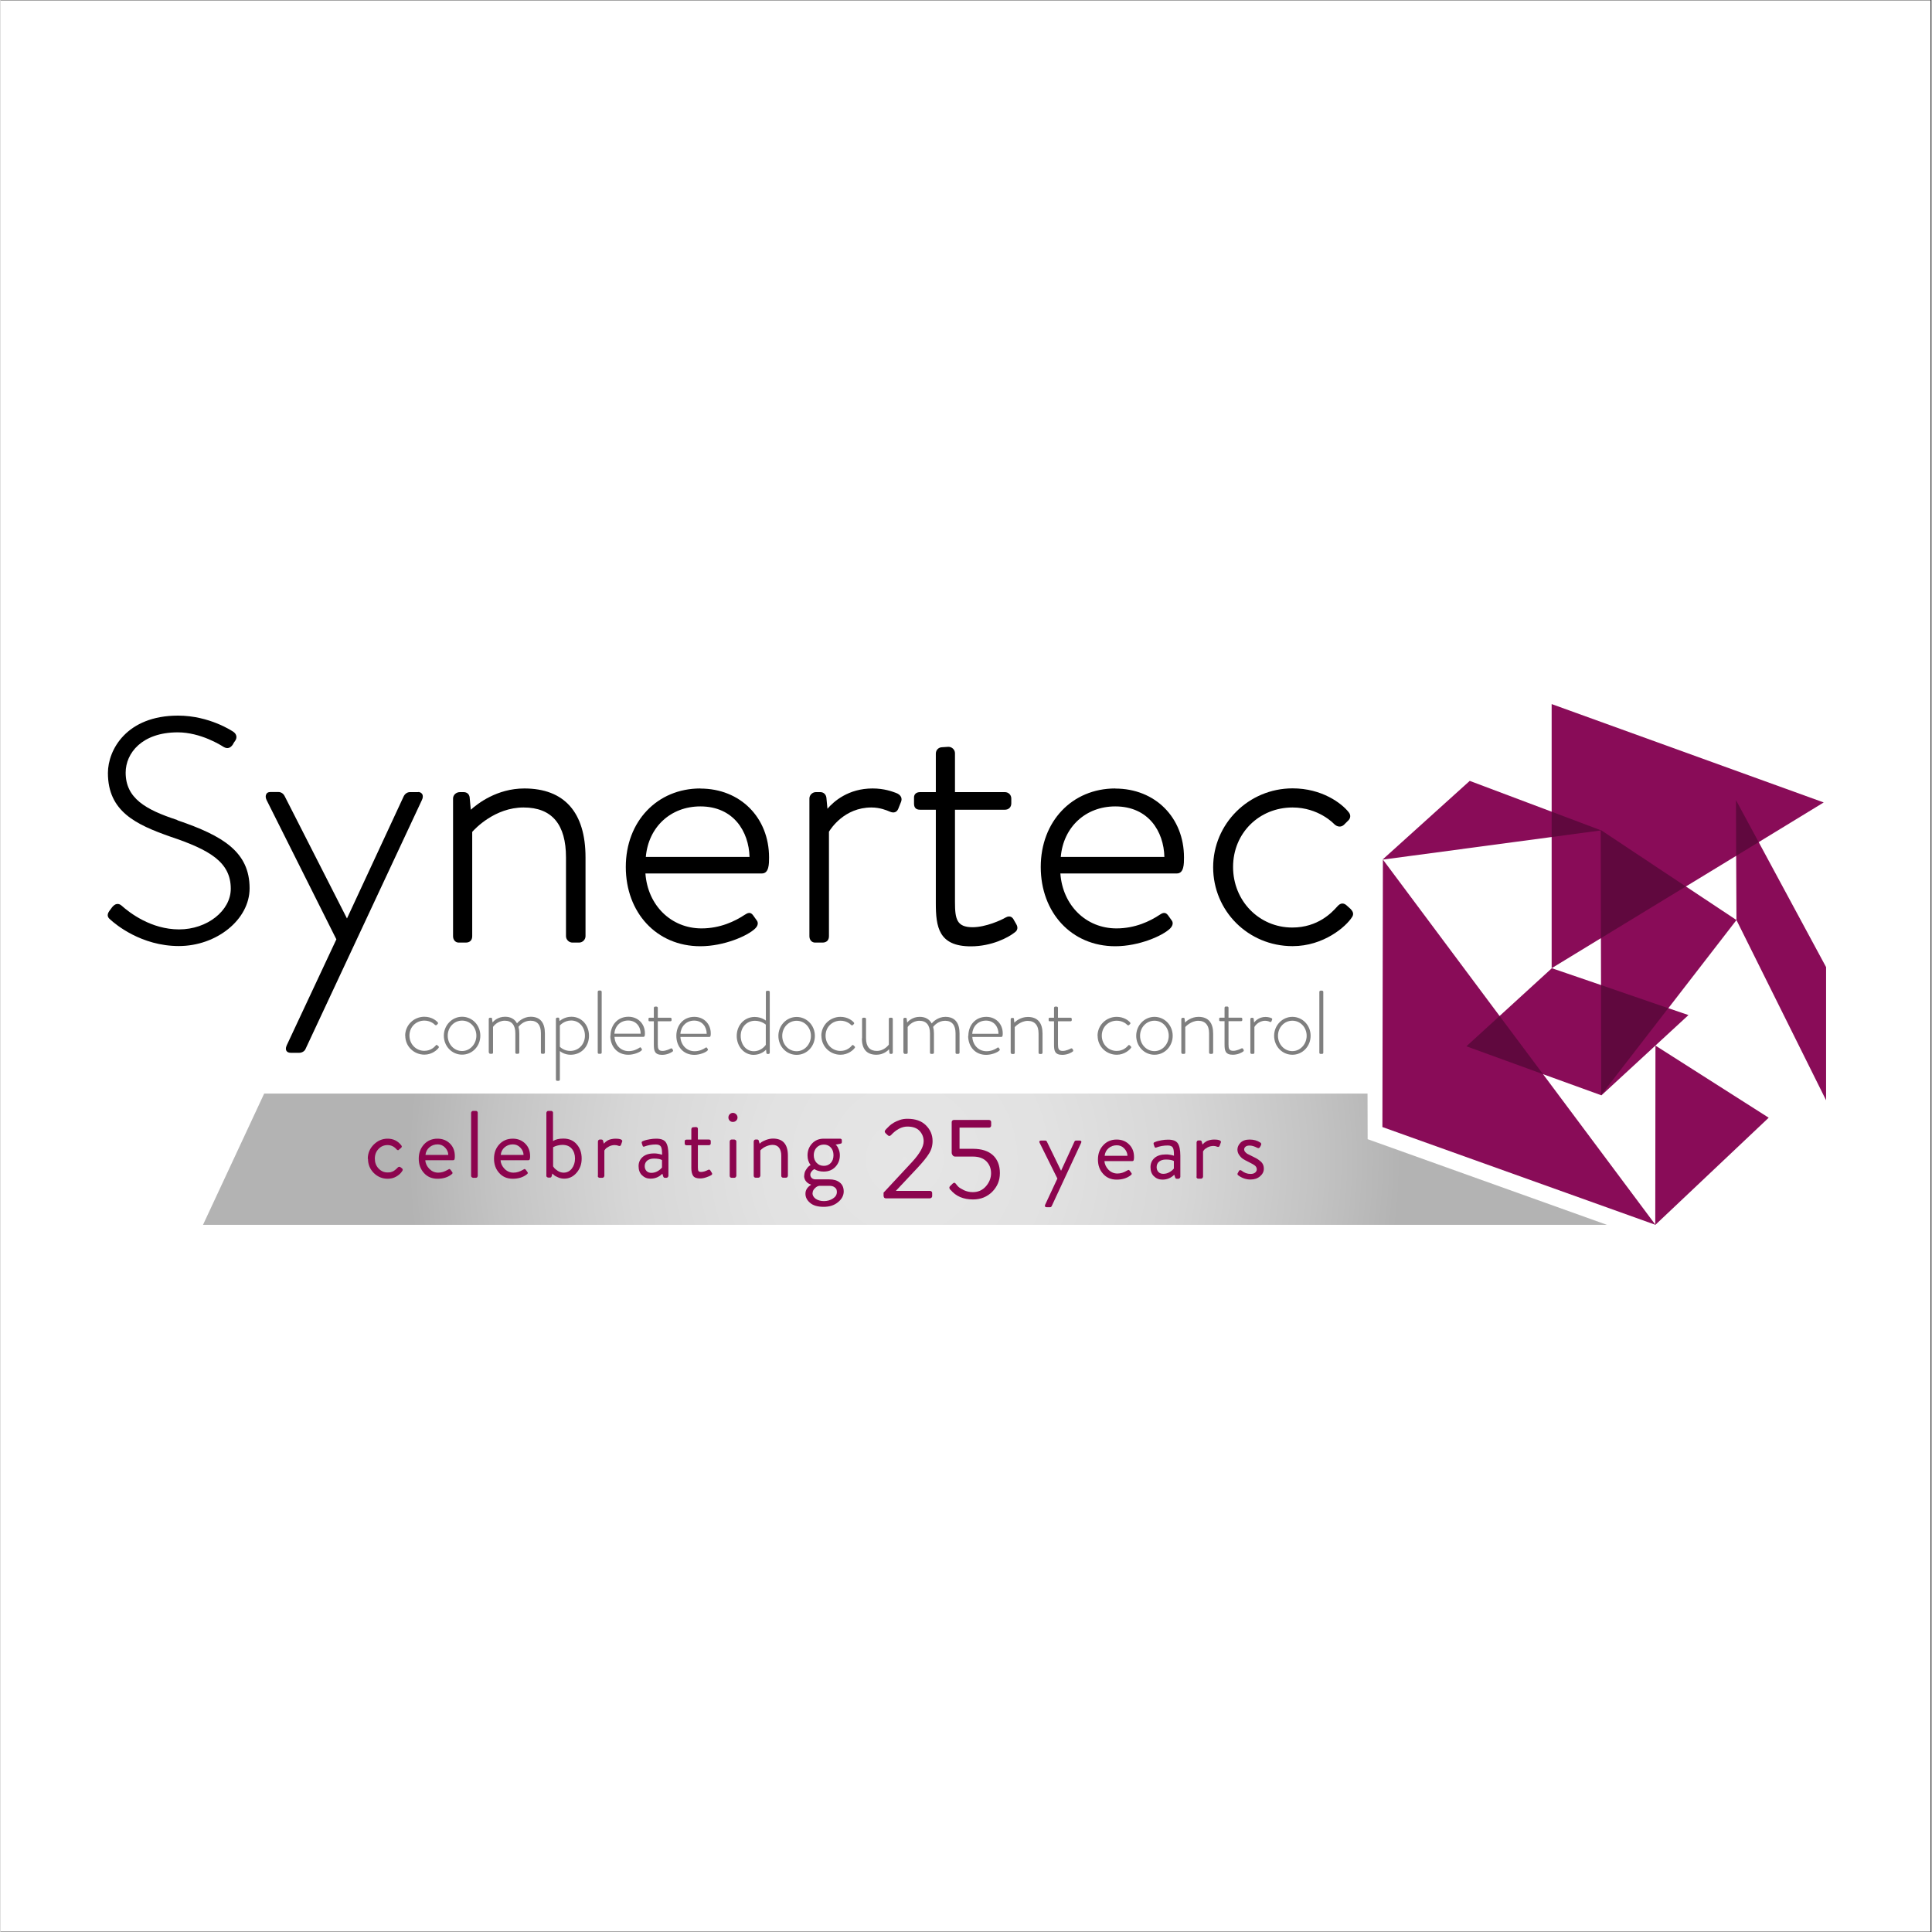
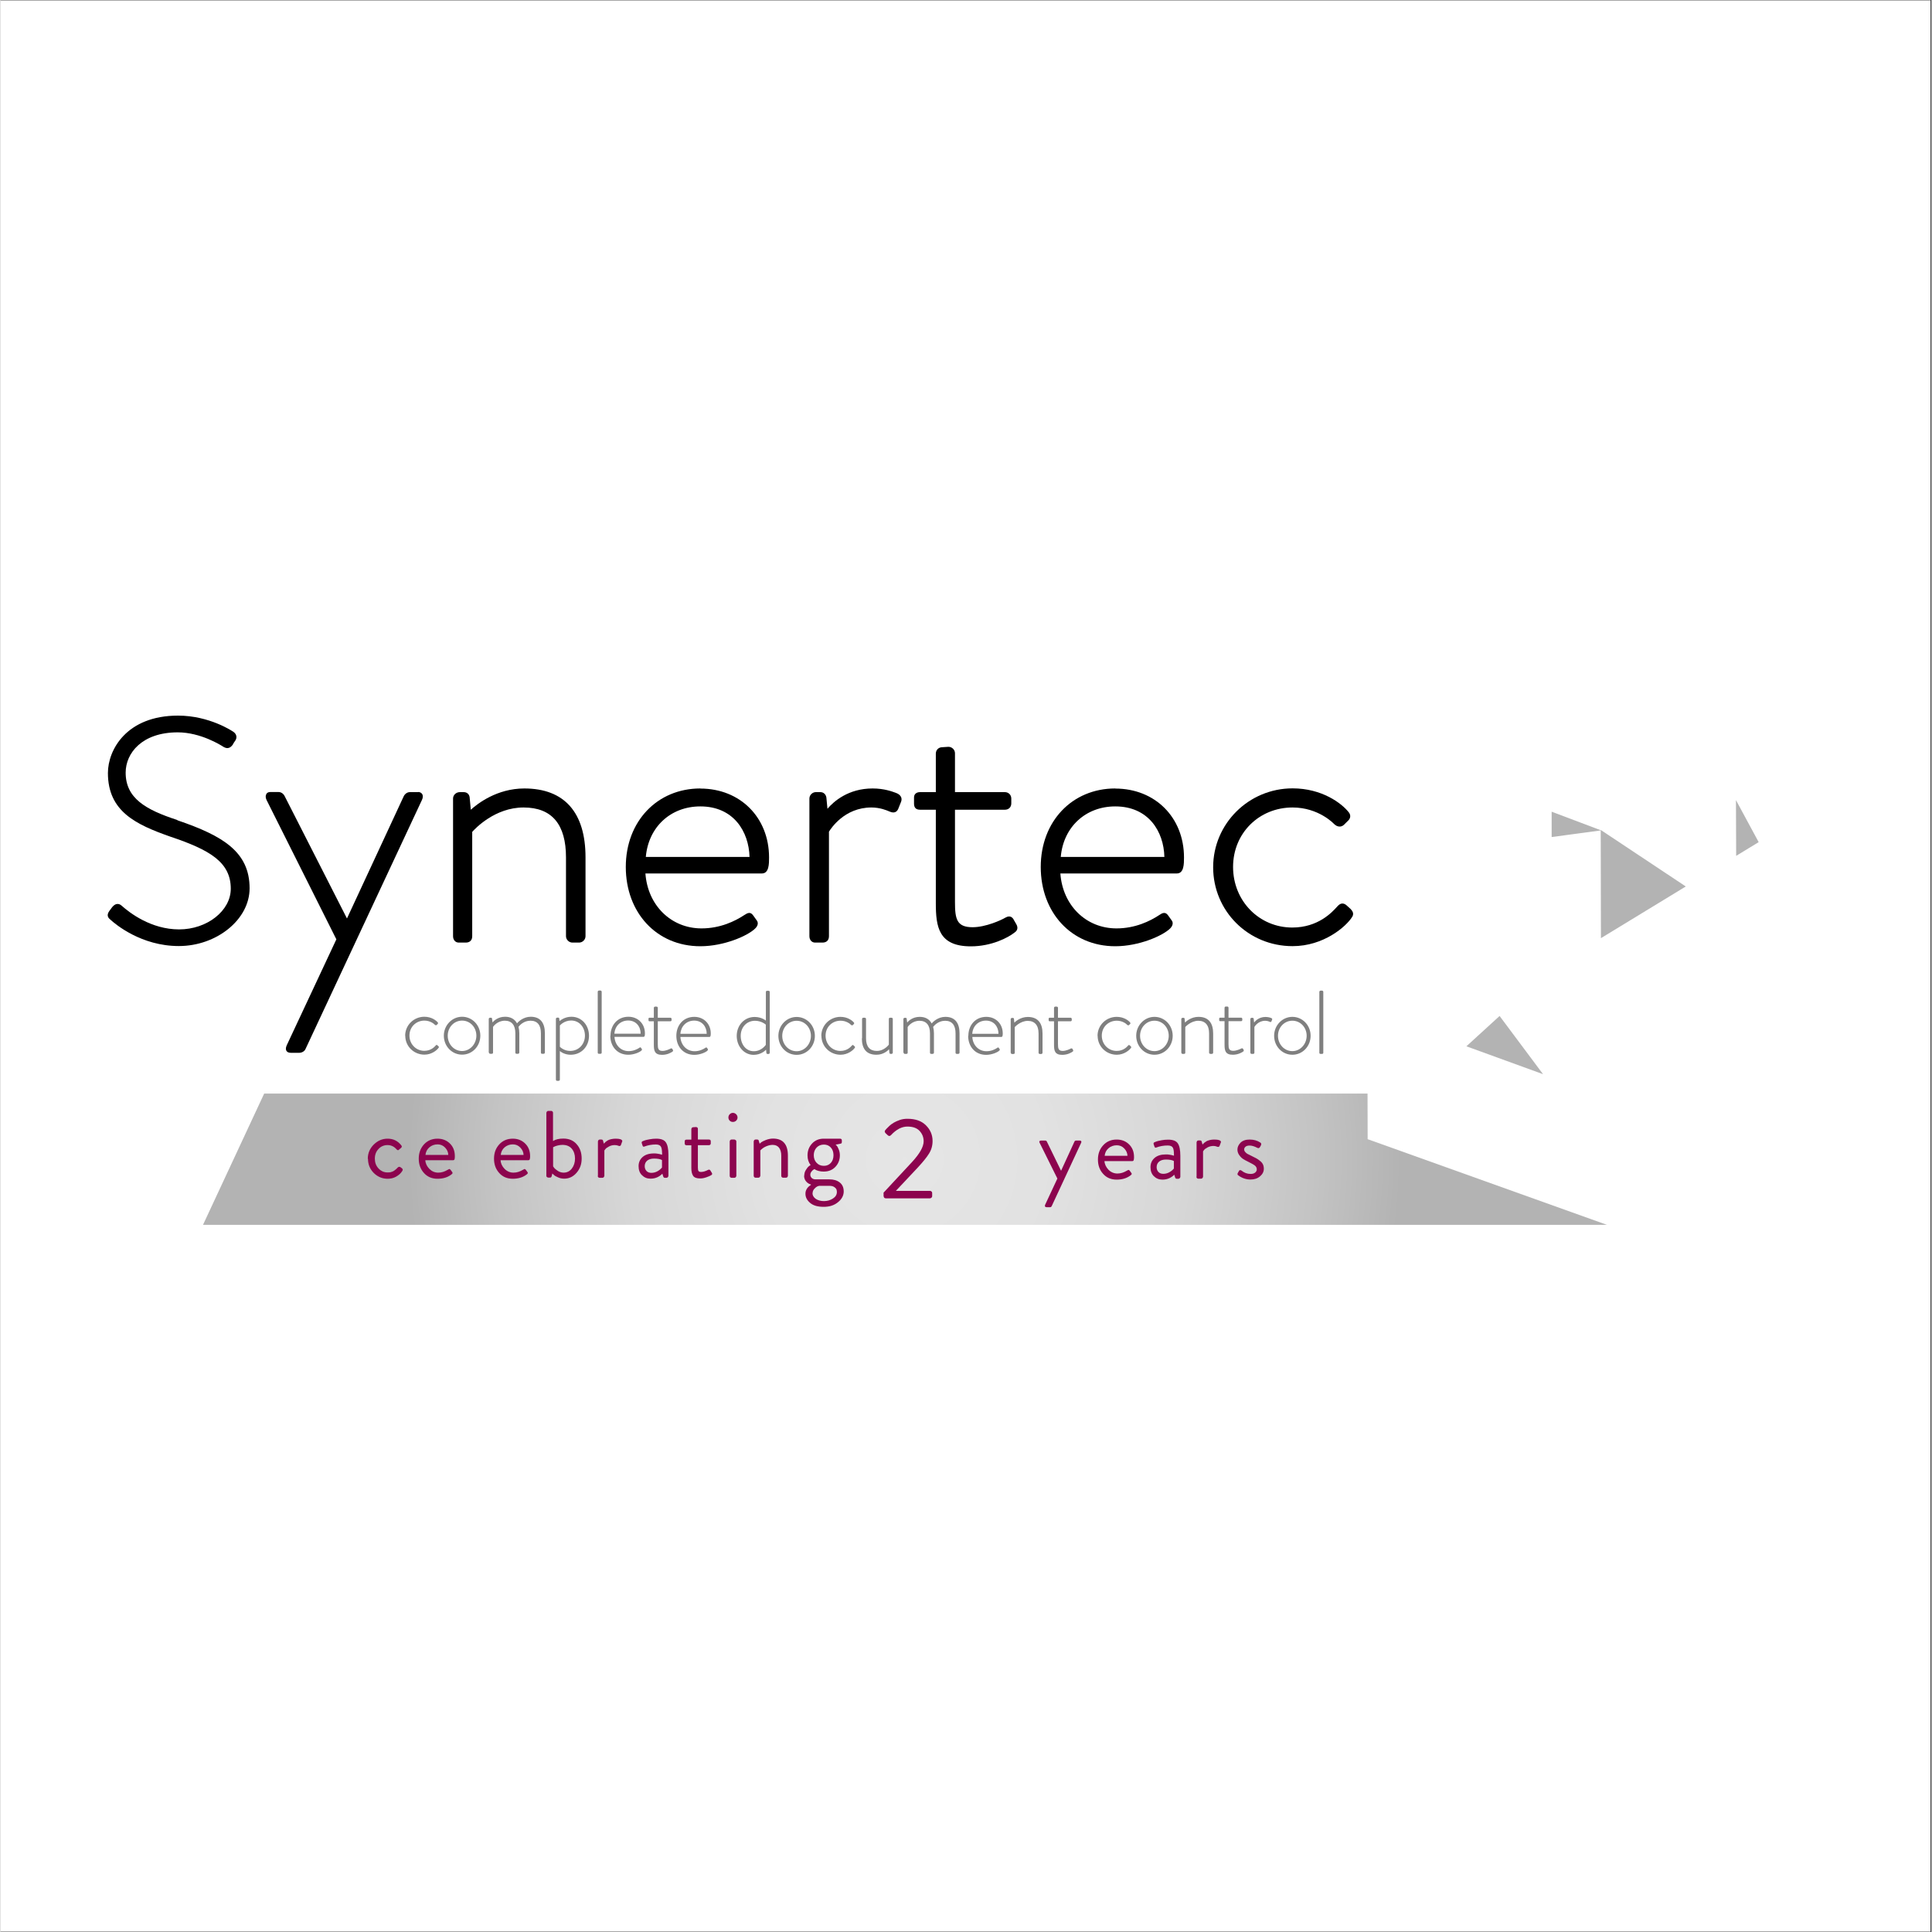
<svg xmlns="http://www.w3.org/2000/svg" width="300" zoomAndPan="magnify" viewBox="0 0 224.88 225" height="300" preserveAspectRatio="xMidYMid meet" version="1.0">
  <rect x="0" y="0" width="224.88" height="225" fill="#333333" stroke="none" />
  <defs>
    <filter x="0%" y="0%" width="100%" height="100%" id="f7cbf2100e">
      <feColorMatrix values="0 0 0 0 1 0 0 0 0 1 0 0 0 0 1 0 0 0 1 0" color-interpolation-filters="sRGB" />
    </filter>
    <clipPath id="2ed545d89d">
      <path d="M 0 0.059 L 224.762 0.059 L 224.762 224.938 L 0 224.938 Z M 0 0.059 " clip-rule="nonzero" />
    </clipPath>
    <clipPath id="d8126cdc43">
      <path d="M 23 127 L 188 127 L 188 142.68 L 23 142.68 Z M 23 127 " clip-rule="nonzero" />
    </clipPath>
    <clipPath id="83aa8ab749">
      <path d="M 23.582 142.645 L 30.707 127.355 L 159.203 127.355 L 159.215 132.668 L 187.086 142.645 Z M 23.582 142.645 " clip-rule="nonzero" />
    </clipPath>
    <radialGradient gradientTransform="matrix(1.003, 0, 0, 0.997, 12.463, 81.996)" gradientUnits="userSpaceOnUse" r="57.874" cx="92.559" id="d01c9c1b27" cy="53.179" fx="92.559" fy="53.179">
      <stop stop-opacity="1" stop-color="rgb(90.027%, 90.027%, 90.027%)" offset="0" />
      <stop stop-opacity="1" stop-color="rgb(89.693%, 89.693%, 89.693%)" offset="0.062" />
      <stop stop-opacity="1" stop-color="rgb(89.38%, 89.38%, 89.38%)" offset="0.121" />
      <stop stop-opacity="1" stop-color="rgb(89.088%, 89.088%, 89.088%)" offset="0.176" />
      <stop stop-opacity="1" stop-color="rgb(88.82%, 88.82%, 88.82%)" offset="0.227" />
      <stop stop-opacity="1" stop-color="rgb(88.62%, 88.62%, 88.62%)" offset="0.273" />
      <stop stop-opacity="1" stop-color="rgb(88.396%, 88.396%, 88.396%)" offset="0.293" />
      <stop stop-opacity="1" stop-color="rgb(88.086%, 88.086%, 88.086%)" offset="0.312" />
      <stop stop-opacity="1" stop-color="rgb(87.775%, 87.775%, 87.775%)" offset="0.332" />
      <stop stop-opacity="1" stop-color="rgb(87.463%, 87.463%, 87.463%)" offset="0.352" />
      <stop stop-opacity="1" stop-color="rgb(87.152%, 87.152%, 87.152%)" offset="0.371" />
      <stop stop-opacity="1" stop-color="rgb(86.871%, 86.871%, 86.871%)" offset="0.391" />
      <stop stop-opacity="1" stop-color="rgb(86.623%, 86.623%, 86.623%)" offset="0.406" />
      <stop stop-opacity="1" stop-color="rgb(86.374%, 86.374%, 86.374%)" offset="0.422" />
      <stop stop-opacity="1" stop-color="rgb(86.125%, 86.125%, 86.125%)" offset="0.438" />
      <stop stop-opacity="1" stop-color="rgb(85.876%, 85.876%, 85.876%)" offset="0.453" />
      <stop stop-opacity="1" stop-color="rgb(85.628%, 85.628%, 85.628%)" offset="0.469" />
      <stop stop-opacity="1" stop-color="rgb(85.379%, 85.379%, 85.379%)" offset="0.484" />
      <stop stop-opacity="1" stop-color="rgb(85.13%, 85.13%, 85.13%)" offset="0.5" />
      <stop stop-opacity="1" stop-color="rgb(84.912%, 84.912%, 84.912%)" offset="0.516" />
      <stop stop-opacity="1" stop-color="rgb(84.726%, 84.726%, 84.726%)" offset="0.527" />
      <stop stop-opacity="1" stop-color="rgb(84.54%, 84.54%, 84.54%)" offset="0.539" />
      <stop stop-opacity="1" stop-color="rgb(84.337%, 84.337%, 84.337%)" offset="0.551" />
      <stop stop-opacity="1" stop-color="rgb(84.061%, 84.061%, 84.061%)" offset="0.562" />
      <stop stop-opacity="1" stop-color="rgb(83.728%, 83.728%, 83.728%)" offset="0.574" />
      <stop stop-opacity="1" stop-color="rgb(83.394%, 83.394%, 83.394%)" offset="0.586" />
      <stop stop-opacity="1" stop-color="rgb(83.06%, 83.06%, 83.06%)" offset="0.598" />
      <stop stop-opacity="1" stop-color="rgb(82.727%, 82.727%, 82.727%)" offset="0.609" />
      <stop stop-opacity="1" stop-color="rgb(82.393%, 82.393%, 82.393%)" offset="0.621" />
      <stop stop-opacity="1" stop-color="rgb(82.115%, 82.115%, 82.115%)" offset="0.633" />
      <stop stop-opacity="1" stop-color="rgb(81.892%, 81.892%, 81.892%)" offset="0.641" />
      <stop stop-opacity="1" stop-color="rgb(81.671%, 81.671%, 81.671%)" offset="0.648" />
      <stop stop-opacity="1" stop-color="rgb(81.448%, 81.448%, 81.448%)" offset="0.656" />
      <stop stop-opacity="1" stop-color="rgb(81.226%, 81.226%, 81.226%)" offset="0.664" />
      <stop stop-opacity="1" stop-color="rgb(81.004%, 81.004%, 81.004%)" offset="0.672" />
      <stop stop-opacity="1" stop-color="rgb(80.782%, 80.782%, 80.782%)" offset="0.68" />
      <stop stop-opacity="1" stop-color="rgb(80.559%, 80.559%, 80.559%)" offset="0.688" />
      <stop stop-opacity="1" stop-color="rgb(80.336%, 80.336%, 80.336%)" offset="0.695" />
      <stop stop-opacity="1" stop-color="rgb(80.115%, 80.115%, 80.115%)" offset="0.703" />
      <stop stop-opacity="1" stop-color="rgb(79.892%, 79.892%, 79.892%)" offset="0.711" />
      <stop stop-opacity="1" stop-color="rgb(79.669%, 79.669%, 79.669%)" offset="0.719" />
      <stop stop-opacity="1" stop-color="rgb(79.448%, 79.448%, 79.448%)" offset="0.727" />
      <stop stop-opacity="1" stop-color="rgb(79.225%, 79.225%, 79.225%)" offset="0.734" />
      <stop stop-opacity="1" stop-color="rgb(79.002%, 79.002%, 79.002%)" offset="0.742" />
      <stop stop-opacity="1" stop-color="rgb(78.78%, 78.78%, 78.78%)" offset="0.75" />
      <stop stop-opacity="1" stop-color="rgb(78.502%, 78.502%, 78.502%)" offset="0.758" />
      <stop stop-opacity="1" stop-color="rgb(78.168%, 78.168%, 78.168%)" offset="0.77" />
      <stop stop-opacity="1" stop-color="rgb(77.835%, 77.835%, 77.835%)" offset="0.781" />
      <stop stop-opacity="1" stop-color="rgb(77.501%, 77.501%, 77.501%)" offset="0.793" />
      <stop stop-opacity="1" stop-color="rgb(77.168%, 77.168%, 77.168%)" offset="0.805" />
      <stop stop-opacity="1" stop-color="rgb(76.872%, 76.872%, 76.872%)" offset="0.816" />
      <stop stop-opacity="1" stop-color="rgb(76.596%, 76.596%, 76.596%)" offset="0.824" />
      <stop stop-opacity="1" stop-color="rgb(76.306%, 76.306%, 76.306%)" offset="0.832" />
      <stop stop-opacity="1" stop-color="rgb(76.015%, 76.015%, 76.015%)" offset="0.84" />
      <stop stop-opacity="1" stop-color="rgb(75.723%, 75.723%, 75.723%)" offset="0.848" />
      <stop stop-opacity="1" stop-color="rgb(75.433%, 75.433%, 75.433%)" offset="0.855" />
      <stop stop-opacity="1" stop-color="rgb(75.142%, 75.142%, 75.142%)" offset="0.863" />
      <stop stop-opacity="1" stop-color="rgb(74.852%, 74.852%, 74.852%)" offset="0.871" />
      <stop stop-opacity="1" stop-color="rgb(74.634%, 74.634%, 74.634%)" offset="0.879" />
      <stop stop-opacity="1" stop-color="rgb(74.487%, 74.487%, 74.487%)" offset="0.883" />
      <stop stop-opacity="1" stop-color="rgb(74.342%, 74.342%, 74.342%)" offset="0.887" />
      <stop stop-opacity="1" stop-color="rgb(74.197%, 74.197%, 74.197%)" offset="0.891" />
      <stop stop-opacity="1" stop-color="rgb(74.052%, 74.052%, 74.052%)" offset="0.895" />
      <stop stop-opacity="1" stop-color="rgb(73.906%, 73.906%, 73.906%)" offset="0.898" />
      <stop stop-opacity="1" stop-color="rgb(73.761%, 73.761%, 73.761%)" offset="0.902" />
      <stop stop-opacity="1" stop-color="rgb(73.616%, 73.616%, 73.616%)" offset="0.906" />
      <stop stop-opacity="1" stop-color="rgb(73.398%, 73.398%, 73.398%)" offset="0.91" />
      <stop stop-opacity="1" stop-color="rgb(73.106%, 73.106%, 73.106%)" offset="0.918" />
      <stop stop-opacity="1" stop-color="rgb(72.816%, 72.816%, 72.816%)" offset="0.926" />
      <stop stop-opacity="1" stop-color="rgb(72.525%, 72.525%, 72.525%)" offset="0.934" />
      <stop stop-opacity="1" stop-color="rgb(72.307%, 72.307%, 72.307%)" offset="0.941" />
      <stop stop-opacity="1" stop-color="rgb(72.162%, 72.162%, 72.162%)" offset="0.945" />
      <stop stop-opacity="1" stop-color="rgb(72.017%, 72.017%, 72.017%)" offset="0.949" />
      <stop stop-opacity="1" stop-color="rgb(71.87%, 71.87%, 71.87%)" offset="0.953" />
      <stop stop-opacity="1" stop-color="rgb(71.652%, 71.652%, 71.652%)" offset="0.957" />
      <stop stop-opacity="1" stop-color="rgb(71.362%, 71.362%, 71.362%)" offset="0.965" />
      <stop stop-opacity="1" stop-color="rgb(71.144%, 71.144%, 71.144%)" offset="0.973" />
      <stop stop-opacity="1" stop-color="rgb(70.999%, 70.999%, 70.999%)" offset="0.977" />
      <stop stop-opacity="1" stop-color="rgb(70.781%, 70.781%, 70.781%)" offset="0.98" />
      <stop stop-opacity="1" stop-color="rgb(70.563%, 70.563%, 70.563%)" offset="0.988" />
      <stop stop-opacity="1" stop-color="rgb(70.345%, 70.345%, 70.345%)" offset="0.992" />
      <stop stop-opacity="1" stop-color="rgb(70.2%, 70.2%, 70.2%)" offset="1" />
    </radialGradient>
    <clipPath id="52ccf30dfe">
      <path d="M 12.465 83 L 30 83 L 30 111 L 12.465 111 Z M 12.465 83 " clip-rule="nonzero" />
    </clipPath>
    <clipPath id="75f23fa1b8">
-       <path d="M 160 81.961 L 212.605 81.961 L 212.605 142.68 L 160 142.68 Z M 160 81.961 " clip-rule="nonzero" />
-     </clipPath>
+       </clipPath>
    <mask id="b5ebfb547b">
      <g filter="url(#f7cbf2100e)">
        <rect x="-22.488" width="269.856" fill="#000000" y="-22.5" height="270" fill-opacity="0.3" />
      </g>
    </mask>
    <clipPath id="e781f93b90">
      <path d="M 0.551 26 L 10 26 L 10 34 L 0.551 34 Z M 0.551 26 " clip-rule="nonzero" />
    </clipPath>
    <clipPath id="015f5e62ce">
      <path d="M 16 22 L 25 22 L 25 35.91 L 16 35.91 Z M 16 22 " clip-rule="nonzero" />
    </clipPath>
    <clipPath id="39c5df4335">
      <rect x="0" width="36" y="0" height="36" />
    </clipPath>
  </defs>
  <g clip-path="url(#2ed545d89d)">
    <path fill="#ffffff" d="M 0 0.059 L 224.879 0.059 L 224.879 224.941 L 0 224.941 Z M 0 0.059 " fill-opacity="1" fill-rule="nonzero" />
    <path fill="#ffffff" d="M 0 0.059 L 224.879 0.059 L 224.879 224.941 L 0 224.941 Z M 0 0.059 " fill-opacity="1" fill-rule="nonzero" />
  </g>
  <g clip-path="url(#d8126cdc43)">
    <g clip-path="url(#83aa8ab749)">
      <path fill="url(#d01c9c1b27)" d="M 23.582 127.355 L 23.582 142.645 L 187.086 142.645 L 187.086 127.355 Z M 23.582 127.355 " fill-rule="nonzero" />
    </g>
  </g>
  <path fill="#000000" d="M 61.008 91.824 C 57.809 91.824 55.543 93.602 54.77 94.301 L 54.633 92.836 C 54.574 92.469 54.309 92.25 53.93 92.25 L 53.5 92.25 C 53.062 92.25 52.703 92.582 52.703 92.996 L 52.703 109.027 C 52.703 109.465 52.98 109.773 53.363 109.773 L 54.184 109.773 C 54.656 109.773 54.934 109.5 54.934 109.027 L 54.934 96.883 C 55.266 96.504 57.578 94.039 60.914 94.039 C 64.25 94.039 65.855 96.047 65.855 99.852 L 65.855 109.027 C 65.855 109.43 66.203 109.773 66.605 109.773 L 67.379 109.773 C 67.785 109.773 68.129 109.43 68.129 109.027 L 68.129 99.852 C 68.129 94.602 65.66 91.824 60.996 91.824 " fill-opacity="1" fill-rule="nonzero" />
  <g clip-path="url(#52ccf30dfe)">
    <path fill="#000000" d="M 20.582 95.496 C 16.875 94.289 14.574 92.949 14.574 89.98 C 14.574 87.719 16.469 85.289 20.637 85.289 C 23.316 85.289 25.695 86.801 25.973 86.984 C 26.516 87.305 26.84 87.008 27.047 86.723 C 27.117 86.574 27.23 86.398 27.336 86.262 C 27.578 85.895 27.496 85.504 27.141 85.242 C 27.023 85.16 24.344 83.34 20.672 83.34 C 14.68 83.34 12.508 87.328 12.508 90.023 C 12.508 94.52 15.801 96.035 19.773 97.434 C 24.344 98.969 26.816 100.391 26.816 103.5 C 26.816 106.07 24.055 108.238 20.801 108.238 C 17.543 108.238 15.039 106.312 14.09 105.461 C 13.906 105.301 13.711 105.242 13.504 105.289 C 13.34 105.324 13.18 105.438 13.004 105.645 L 12.672 106.094 C 12.266 106.656 12.613 106.953 12.809 107.113 C 13.375 107.629 16.379 110.176 20.766 110.176 C 25.152 110.176 29.008 107.102 29.008 103.453 C 29.008 99.223 25.926 97.34 20.605 95.531 " fill-opacity="1" fill-rule="nonzero" />
  </g>
  <path fill="#000000" d="M 48.629 92.25 L 47.68 92.25 C 47.383 92.25 47.105 92.434 46.953 92.742 L 40.348 106.965 L 33.098 92.73 C 32.949 92.422 32.672 92.238 32.371 92.238 L 31.422 92.238 C 31.133 92.238 31.008 92.375 30.961 92.469 C 30.848 92.652 30.855 92.914 30.996 93.191 L 39.113 109.395 L 33.328 121.746 C 33.18 122.082 33.234 122.277 33.305 122.391 C 33.375 122.492 33.512 122.609 33.801 122.609 L 34.793 122.609 C 35.07 122.609 35.406 122.449 35.523 122.16 L 49.066 93.191 C 49.207 92.914 49.219 92.652 49.102 92.469 C 49.043 92.387 48.918 92.238 48.641 92.238 " fill-opacity="1" fill-rule="nonzero" />
  <path fill="#000000" d="M 75.152 99.797 C 75.453 96.32 78.039 93.914 81.504 93.914 C 85.371 93.914 87.148 96.836 87.23 99.797 Z M 81.504 91.824 C 76.469 91.824 72.82 95.668 72.82 100.965 C 72.82 106.266 76.387 110.199 81.504 110.199 C 84.273 110.199 87.043 108.973 87.887 108.133 C 88.27 107.766 88.234 107.41 88.082 107.207 L 87.656 106.609 C 87.332 106.148 87 106.32 86.629 106.562 C 85.555 107.273 83.824 108.121 81.641 108.121 C 78.098 108.121 75.371 105.438 75.105 101.723 L 88.672 101.723 C 89.504 101.723 89.504 100.598 89.504 99.863 C 89.504 95.207 86.145 91.836 81.504 91.836 " fill-opacity="1" fill-rule="nonzero" />
  <path fill="#000000" d="M 117.992 107.09 C 117.91 106.953 117.645 106.516 117.043 106.859 C 116.547 107.16 114.723 107.984 113.211 107.984 C 111.363 107.984 111.156 107.043 111.156 105.051 L 111.156 94.301 L 116.961 94.301 C 117.414 94.301 117.715 94.004 117.715 93.559 L 117.715 92.996 C 117.715 92.57 117.391 92.25 116.961 92.25 L 111.156 92.25 L 111.156 87.719 C 111.156 87.316 110.809 86.973 110.395 86.973 L 109.676 87.02 C 109.25 87.02 108.926 87.34 108.926 87.766 L 108.926 92.25 L 107.09 92.25 C 106.652 92.25 106.387 92.492 106.387 92.867 L 106.387 93.559 C 106.387 93.879 106.457 94.301 107.09 94.301 L 108.926 94.301 L 108.926 105.176 C 108.926 107.926 109.238 110.211 113.004 110.211 C 115.426 110.211 117.367 109.188 118.105 108.594 C 118.453 108.363 118.523 108.008 118.289 107.617 L 117.992 107.102 Z M 117.992 107.09 " fill-opacity="1" fill-rule="nonzero" />
  <path fill="#000000" d="M 157.262 105.887 L 156.789 105.461 C 156.625 105.301 156.441 105.223 156.27 105.223 C 156.074 105.223 155.887 105.336 155.691 105.555 L 155.621 105.633 C 155.078 106.23 153.453 108.02 150.438 108.02 C 146.582 108.02 143.543 104.922 143.543 100.965 C 143.543 97.008 146.594 94.039 150.473 94.039 C 153.508 94.039 155.277 95.93 155.297 95.953 C 155.508 96.16 155.727 96.262 155.957 96.262 C 156.141 96.262 156.328 96.184 156.477 96.035 L 156.891 95.621 C 157.238 95.336 157.285 94.922 157.008 94.59 C 156.199 93.559 153.902 91.812 150.473 91.812 C 145.367 91.812 141.223 95.93 141.223 101 C 141.223 106.07 145.289 110.188 150.473 110.188 C 154.098 110.188 156.707 107.906 157.398 106.805 C 157.609 106.492 157.551 106.184 157.238 105.875 " fill-opacity="1" fill-rule="nonzero" />
  <path fill="#000000" d="M 104.309 92.352 L 104.25 92.328 C 103.844 92.18 102.91 91.824 101.559 91.824 C 98.73 91.824 97.031 93.34 96.305 94.188 L 96.18 92.879 C 96.121 92.5 95.844 92.25 95.473 92.25 L 94.953 92.25 C 94.551 92.25 94.203 92.594 94.203 92.996 L 94.203 109.027 C 94.203 109.465 94.48 109.773 94.863 109.773 L 95.727 109.773 C 96.203 109.773 96.48 109.5 96.48 109.027 L 96.48 96.859 C 96.676 96.539 98.258 94.039 101.422 94.039 C 102.426 94.039 103.211 94.371 103.5 94.496 L 103.59 94.531 C 103.812 94.625 104.02 94.648 104.191 94.578 C 104.344 94.52 104.457 94.395 104.539 94.223 L 104.883 93.363 C 104.953 93.168 104.953 92.984 104.875 92.812 C 104.77 92.605 104.574 92.445 104.309 92.352 " fill-opacity="1" fill-rule="nonzero" />
  <path fill="#000000" d="M 135.555 99.797 L 123.477 99.797 C 123.777 96.32 126.363 93.914 129.824 93.914 C 133.695 93.914 135.473 96.836 135.543 99.797 M 129.824 91.824 C 124.793 91.824 121.145 95.668 121.145 100.965 C 121.145 106.266 124.711 110.199 129.824 110.199 C 132.598 110.199 135.355 108.973 136.211 108.133 C 136.582 107.754 136.559 107.41 136.406 107.207 L 135.98 106.609 C 135.656 106.148 135.301 106.32 134.953 106.562 C 133.879 107.273 132.148 108.121 129.965 108.121 C 126.418 108.121 123.695 105.438 123.43 101.723 L 136.996 101.723 C 137.828 101.723 137.828 100.598 137.828 99.863 C 137.828 95.207 134.469 91.836 129.824 91.836 " fill-opacity="1" fill-rule="nonzero" />
  <path fill="#7f7f7f" d="M 153.59 122.598 C 153.59 122.664 153.637 122.734 153.707 122.734 L 153.914 122.734 C 154.004 122.734 154.051 122.676 154.051 122.598 L 154.051 115.508 C 154.051 115.441 153.98 115.371 153.914 115.371 L 153.727 115.371 C 153.66 115.371 153.59 115.441 153.59 115.508 Z M 148.773 120.625 C 148.773 119.66 149.504 118.871 150.449 118.871 C 151.395 118.871 152.113 119.66 152.113 120.625 C 152.113 121.586 151.383 122.414 150.449 122.414 C 149.512 122.414 148.773 121.621 148.773 120.625 M 148.324 120.625 C 148.324 121.852 149.258 122.836 150.449 122.836 C 151.637 122.836 152.574 121.852 152.574 120.625 C 152.574 119.398 151.625 118.422 150.449 118.422 C 149.27 118.422 148.324 119.418 148.324 120.625 M 145.566 122.598 C 145.566 122.664 145.609 122.734 145.68 122.734 L 145.887 122.734 C 145.98 122.734 146.027 122.676 146.027 122.598 L 146.027 119.602 C 146.062 119.535 146.465 118.879 147.285 118.879 C 147.574 118.879 147.781 118.984 147.84 119.008 C 147.91 119.043 147.977 119.031 148.012 118.949 L 148.094 118.742 C 148.129 118.664 148.07 118.582 147.977 118.559 C 147.898 118.523 147.656 118.434 147.32 118.434 C 146.523 118.434 146.105 118.938 145.992 119.086 L 145.945 118.652 C 145.945 118.582 145.875 118.535 145.82 118.535 L 145.691 118.535 C 145.621 118.535 145.555 118.605 145.555 118.676 L 145.555 122.609 Z M 142.551 121.645 C 142.551 122.32 142.621 122.836 143.508 122.836 C 144.109 122.836 144.582 122.574 144.734 122.449 C 144.801 122.402 144.801 122.344 144.77 122.266 L 144.699 122.137 C 144.699 122.137 144.629 122.047 144.527 122.094 C 144.387 122.172 143.938 122.379 143.566 122.379 C 143.07 122.379 143.012 122.102 143.012 121.609 L 143.012 118.926 L 144.48 118.926 C 144.559 118.926 144.617 118.871 144.617 118.789 L 144.617 118.652 C 144.617 118.582 144.559 118.516 144.48 118.516 L 143.012 118.516 L 143.012 117.355 C 143.012 117.285 142.945 117.219 142.875 117.219 L 142.688 117.219 C 142.621 117.219 142.551 117.285 142.551 117.367 L 142.551 118.516 L 142.055 118.516 C 141.984 118.516 141.926 118.547 141.926 118.617 L 141.926 118.789 C 141.926 118.871 141.949 118.926 142.055 118.926 L 142.551 118.926 Z M 137.527 122.598 C 137.527 122.664 137.574 122.734 137.645 122.734 L 137.84 122.734 C 137.934 122.734 137.977 122.676 137.977 122.598 L 137.977 119.602 C 137.977 119.602 138.625 118.879 139.492 118.879 C 140.301 118.879 140.75 119.387 140.75 120.348 L 140.75 122.598 C 140.75 122.664 140.82 122.734 140.887 122.734 L 141.086 122.734 C 141.152 122.734 141.223 122.664 141.223 122.598 L 141.223 120.348 C 141.223 119.168 140.703 118.422 139.516 118.422 C 138.672 118.422 138.082 118.938 137.945 119.086 L 137.898 118.641 C 137.898 118.57 137.84 118.535 137.77 118.535 L 137.668 118.535 C 137.586 118.535 137.516 118.605 137.516 118.676 L 137.516 122.609 Z M 132.711 120.625 C 132.711 119.66 133.441 118.871 134.387 118.871 C 135.336 118.871 136.051 119.66 136.051 120.625 C 136.051 121.586 135.324 122.414 134.387 122.414 C 133.453 122.414 132.711 121.621 132.711 120.625 M 132.262 120.625 C 132.262 121.852 133.199 122.836 134.387 122.836 C 135.578 122.836 136.512 121.852 136.512 120.625 C 136.512 119.398 135.566 118.422 134.387 118.422 C 133.211 118.422 132.262 119.418 132.262 120.625 M 127.77 120.625 C 127.77 121.898 128.797 122.836 130 122.836 C 130.875 122.836 131.5 122.277 131.664 122.023 C 131.707 121.953 131.684 121.91 131.629 121.852 L 131.512 121.746 C 131.441 121.68 131.387 121.68 131.316 121.77 C 131.199 121.898 130.785 122.391 129.988 122.391 C 129.039 122.391 128.254 121.633 128.254 120.613 C 128.254 119.59 129.039 118.871 130 118.871 C 130.668 118.871 131.109 119.234 131.211 119.352 C 131.281 119.41 131.363 119.441 131.43 119.375 L 131.535 119.27 C 131.605 119.215 131.605 119.145 131.559 119.086 C 131.375 118.848 130.82 118.422 129.988 118.422 C 128.785 118.422 127.758 119.375 127.758 120.637 M 122.691 121.656 C 122.691 122.332 122.758 122.848 123.648 122.848 C 124.25 122.848 124.723 122.586 124.871 122.461 C 124.941 122.414 124.941 122.355 124.906 122.277 L 124.836 122.148 C 124.836 122.148 124.77 122.059 124.664 122.102 C 124.527 122.184 124.074 122.391 123.707 122.391 C 123.211 122.391 123.152 122.113 123.152 121.621 L 123.152 118.938 L 124.617 118.938 C 124.699 118.938 124.758 118.879 124.758 118.801 L 124.758 118.664 C 124.758 118.594 124.699 118.523 124.617 118.523 L 123.152 118.523 L 123.152 117.367 C 123.152 117.297 123.082 117.23 123.012 117.23 L 122.828 117.23 C 122.758 117.23 122.691 117.297 122.691 117.379 L 122.691 118.523 L 122.195 118.523 C 122.125 118.523 122.066 118.559 122.066 118.629 L 122.066 118.801 C 122.066 118.879 122.09 118.938 122.195 118.938 L 122.691 118.938 Z M 117.668 122.609 C 117.668 122.676 117.715 122.746 117.781 122.746 L 117.98 122.746 C 118.07 122.746 118.117 122.688 118.117 122.609 L 118.117 119.613 C 118.117 119.613 118.766 118.891 119.629 118.891 C 120.438 118.891 120.891 119.398 120.891 120.359 L 120.891 122.609 C 120.891 122.676 120.957 122.746 121.027 122.746 L 121.211 122.746 C 121.281 122.746 121.352 122.676 121.352 122.609 L 121.352 120.359 C 121.352 119.18 120.832 118.434 119.641 118.434 C 118.797 118.434 118.211 118.949 118.07 119.098 L 118.023 118.652 C 118.023 118.582 117.969 118.547 117.898 118.547 L 117.793 118.547 C 117.715 118.547 117.645 118.617 117.645 118.688 L 117.645 122.621 Z M 113.164 120.395 C 113.223 119.535 113.844 118.859 114.77 118.859 C 115.691 118.859 116.223 119.57 116.223 120.395 Z M 112.691 120.637 C 112.691 121.863 113.488 122.848 114.781 122.848 C 115.438 122.848 116.109 122.562 116.316 122.355 C 116.387 122.285 116.387 122.23 116.363 122.184 L 116.258 122.035 C 116.199 121.965 116.168 121.965 116.074 122.035 C 115.82 122.207 115.383 122.426 114.828 122.426 C 113.867 122.426 113.223 121.668 113.176 120.762 L 116.559 120.762 C 116.719 120.762 116.719 120.52 116.719 120.348 C 116.719 119.234 115.91 118.422 114.805 118.422 C 113.512 118.422 112.715 119.418 112.715 120.625 M 105.184 122.598 C 105.184 122.664 105.23 122.734 105.301 122.734 L 105.508 122.734 C 105.602 122.734 105.648 122.676 105.648 122.598 L 105.648 119.602 C 105.703 119.523 106.168 118.879 107.02 118.879 C 107.816 118.879 108.246 119.387 108.246 120.348 L 108.246 122.598 C 108.246 122.676 108.301 122.734 108.371 122.734 L 108.566 122.734 C 108.637 122.734 108.707 122.664 108.707 122.598 L 108.707 120.348 C 108.707 120.062 108.672 119.809 108.613 119.59 C 108.754 119.418 109.215 118.879 110.012 118.879 C 110.809 118.879 111.223 119.387 111.223 120.348 L 111.223 122.598 C 111.223 122.676 111.281 122.734 111.34 122.734 L 111.547 122.734 C 111.617 122.734 111.688 122.664 111.688 122.598 L 111.688 120.348 C 111.688 119.168 111.188 118.422 110.035 118.422 C 109.168 118.422 108.578 119.02 108.441 119.191 C 108.176 118.695 107.703 118.422 107.055 118.422 C 106.199 118.422 105.715 118.926 105.59 119.086 L 105.531 118.641 C 105.531 118.57 105.473 118.535 105.414 118.535 L 105.289 118.535 C 105.219 118.535 105.148 118.605 105.148 118.676 L 105.148 122.609 Z M 100.312 120.922 C 100.312 122.113 100.82 122.836 102.008 122.836 C 102.84 122.836 103.348 122.344 103.477 122.195 L 103.523 122.609 C 103.523 122.664 103.57 122.734 103.648 122.734 L 103.777 122.734 C 103.844 122.734 103.914 122.664 103.914 122.598 L 103.914 118.664 C 103.914 118.594 103.844 118.523 103.777 118.523 L 103.59 118.523 C 103.512 118.523 103.453 118.582 103.453 118.664 L 103.453 121.656 C 103.453 121.656 102.934 122.391 102.055 122.391 C 101.246 122.391 100.797 121.898 100.797 120.922 L 100.797 118.664 C 100.797 118.594 100.727 118.523 100.66 118.523 L 100.473 118.523 C 100.406 118.523 100.336 118.594 100.336 118.664 L 100.336 120.922 Z M 95.602 120.625 C 95.602 121.898 96.629 122.836 97.828 122.836 C 98.707 122.836 99.332 122.277 99.492 122.023 C 99.539 121.953 99.516 121.91 99.457 121.852 L 99.344 121.746 C 99.273 121.68 99.215 121.68 99.145 121.77 C 99.031 121.898 98.613 122.391 97.816 122.391 C 96.871 122.391 96.086 121.633 96.086 120.613 C 96.086 119.59 96.871 118.871 97.828 118.871 C 98.5 118.871 98.938 119.234 99.043 119.352 C 99.109 119.41 99.191 119.441 99.262 119.375 L 99.367 119.27 C 99.422 119.215 99.434 119.145 99.387 119.086 C 99.191 118.848 98.648 118.422 97.816 118.422 C 96.617 118.422 95.59 119.375 95.59 120.637 M 91.039 120.637 C 91.039 119.672 91.766 118.879 92.715 118.879 C 93.66 118.879 94.379 119.672 94.379 120.637 C 94.379 121.598 93.648 122.426 92.715 122.426 C 91.777 122.426 91.039 121.633 91.039 120.637 M 90.59 120.637 C 90.59 121.863 91.523 122.848 92.715 122.848 C 93.902 122.848 94.84 121.863 94.84 120.637 C 94.84 119.41 93.891 118.434 92.715 118.434 C 91.535 118.434 90.59 119.43 90.59 120.637 M 86.203 120.637 C 86.203 119.637 86.895 118.879 87.863 118.879 C 88.637 118.879 89.125 119.328 89.125 119.328 L 89.125 121.68 C 89.125 121.68 88.648 122.426 87.727 122.426 C 86.801 122.426 86.203 121.609 86.203 120.637 M 85.738 120.637 C 85.738 121.863 86.594 122.848 87.703 122.848 C 88.523 122.848 89.043 122.379 89.156 122.242 L 89.191 122.609 C 89.191 122.699 89.262 122.746 89.344 122.746 L 89.445 122.746 C 89.516 122.746 89.586 122.676 89.586 122.609 L 89.586 115.52 C 89.586 115.453 89.516 115.383 89.457 115.383 L 89.273 115.383 C 89.191 115.383 89.133 115.453 89.133 115.52 L 89.133 118.859 C 89.133 118.859 88.637 118.434 87.828 118.434 C 86.629 118.434 85.738 119.398 85.738 120.648 M 79.18 120.395 C 79.238 119.535 79.863 118.859 80.785 118.859 C 81.711 118.859 82.242 119.57 82.242 120.395 Z M 78.707 120.637 C 78.707 121.863 79.504 122.848 80.797 122.848 C 81.457 122.848 82.125 122.562 82.332 122.355 C 82.391 122.285 82.402 122.23 82.379 122.184 L 82.277 122.035 C 82.219 121.965 82.184 121.965 82.078 122.035 C 81.824 122.207 81.387 122.426 80.832 122.426 C 79.875 122.426 79.227 121.668 79.18 120.762 L 82.555 120.762 C 82.715 120.762 82.715 120.52 82.715 120.348 C 82.715 119.234 81.906 118.422 80.797 118.422 C 79.504 118.422 78.707 119.418 78.707 120.625 M 76.086 121.656 C 76.086 122.332 76.156 122.848 77.047 122.848 C 77.645 122.848 78.117 122.586 78.27 122.461 C 78.34 122.414 78.34 122.355 78.305 122.277 L 78.234 122.148 C 78.234 122.148 78.164 122.059 78.062 122.102 C 77.922 122.184 77.473 122.391 77.102 122.391 C 76.605 122.391 76.547 122.113 76.547 121.621 L 76.547 118.938 L 78.016 118.938 C 78.098 118.938 78.152 118.879 78.152 118.801 L 78.152 118.664 C 78.152 118.594 78.098 118.523 78.016 118.523 L 76.547 118.523 L 76.547 117.367 C 76.547 117.297 76.48 117.23 76.41 117.23 L 76.227 117.23 C 76.156 117.23 76.086 117.297 76.086 117.379 L 76.086 118.523 L 75.59 118.523 C 75.52 118.523 75.465 118.559 75.465 118.629 L 75.465 118.801 C 75.465 118.879 75.484 118.938 75.59 118.938 L 76.086 118.938 Z M 71.492 120.383 C 71.547 119.523 72.172 118.848 73.098 118.848 C 74.02 118.848 74.551 119.559 74.551 120.383 Z M 71.016 120.625 C 71.016 121.852 71.812 122.836 73.109 122.836 C 73.766 122.836 74.434 122.551 74.645 122.344 C 74.711 122.277 74.711 122.219 74.691 122.172 L 74.586 122.023 C 74.527 121.953 74.492 121.953 74.402 122.023 C 74.148 122.195 73.707 122.414 73.152 122.414 C 72.195 122.414 71.547 121.656 71.504 120.75 L 74.887 120.75 C 75.047 120.75 75.047 120.508 75.047 120.336 C 75.047 119.227 74.238 118.41 73.129 118.41 C 71.836 118.41 71.039 119.41 71.039 120.613 M 69.551 122.586 C 69.551 122.652 69.598 122.723 69.668 122.723 L 69.875 122.723 C 69.965 122.723 70.012 122.664 70.012 122.586 L 70.012 115.496 C 70.012 115.43 69.945 115.359 69.875 115.359 L 69.691 115.359 C 69.621 115.359 69.551 115.43 69.551 115.496 Z M 65.141 121.898 L 65.141 119.43 C 65.141 119.43 65.625 118.848 66.457 118.848 C 67.414 118.848 68.062 119.637 68.062 120.613 C 68.062 121.586 67.355 122.391 66.34 122.391 C 65.625 122.391 65.164 121.941 65.141 121.898 M 65.141 122.402 C 65.254 122.504 65.707 122.836 66.398 122.836 C 67.645 122.836 68.535 121.875 68.535 120.625 C 68.535 119.375 67.668 118.41 66.492 118.41 C 65.719 118.41 65.234 118.812 65.105 118.914 L 65.07 118.617 C 65.07 118.547 65.012 118.512 64.945 118.512 L 64.828 118.512 C 64.758 118.512 64.68 118.57 64.68 118.652 L 64.68 125.738 C 64.68 125.809 64.746 125.875 64.816 125.875 L 65 125.875 C 65.07 125.875 65.141 125.809 65.141 125.738 L 65.141 122.391 Z M 56.895 122.586 C 56.895 122.652 56.941 122.723 57.012 122.723 L 57.219 122.723 C 57.312 122.723 57.359 122.664 57.359 122.586 L 57.359 119.59 C 57.414 119.512 57.879 118.871 58.73 118.871 C 59.527 118.871 59.957 119.375 59.957 120.336 L 59.957 122.586 C 59.957 122.664 60.012 122.723 60.082 122.723 L 60.277 122.723 C 60.348 122.723 60.418 122.652 60.418 122.586 L 60.418 120.336 C 60.418 120.051 60.383 119.797 60.324 119.582 C 60.465 119.41 60.926 118.871 61.723 118.871 C 62.52 118.871 62.934 119.375 62.934 120.336 L 62.934 122.586 C 62.934 122.664 62.992 122.723 63.051 122.723 L 63.258 122.723 C 63.328 122.723 63.398 122.652 63.398 122.586 L 63.398 120.336 C 63.398 119.156 62.898 118.41 61.746 118.41 C 60.879 118.41 60.277 119.008 60.152 119.18 C 59.887 118.688 59.414 118.41 58.766 118.41 C 57.91 118.41 57.426 118.914 57.301 119.074 L 57.242 118.629 C 57.242 118.559 57.184 118.523 57.125 118.523 L 57 118.523 C 56.93 118.523 56.859 118.594 56.859 118.664 L 56.859 122.598 Z M 52.082 120.613 C 52.082 119.648 52.809 118.859 53.754 118.859 C 54.703 118.859 55.418 119.648 55.418 120.613 C 55.418 121.574 54.691 122.402 53.754 122.402 C 52.82 122.402 52.082 121.609 52.082 120.613 M 51.629 120.613 C 51.629 121.84 52.566 122.824 53.754 122.824 C 54.945 122.824 55.879 121.84 55.879 120.613 C 55.879 119.387 54.934 118.41 53.754 118.41 C 52.578 118.41 51.629 119.41 51.629 120.613 M 47.137 120.613 C 47.137 121.887 48.168 122.824 49.367 122.824 C 50.246 122.824 50.867 122.266 51.031 122.012 C 51.074 121.941 51.055 121.898 50.996 121.84 L 50.879 121.738 C 50.809 121.668 50.754 121.668 50.684 121.758 C 50.566 121.887 50.152 122.379 49.355 122.379 C 48.41 122.379 47.625 121.621 47.625 120.602 C 47.625 119.582 48.41 118.859 49.367 118.859 C 50.035 118.859 50.477 119.227 50.578 119.34 C 50.648 119.398 50.73 119.43 50.801 119.363 L 50.902 119.258 C 50.961 119.203 50.973 119.133 50.926 119.074 C 50.73 118.836 50.188 118.41 49.355 118.41 C 48.156 118.41 47.125 119.363 47.125 120.625 " fill-opacity="1" fill-rule="nonzero" />
  <path fill="#8c044e" d="M 42.773 134.949 C 42.773 134.305 43.004 133.758 43.465 133.297 C 43.93 132.84 44.461 132.609 45.082 132.609 C 45.742 132.609 46.273 132.871 46.676 133.391 C 46.77 133.504 46.746 133.605 46.629 133.699 L 46.422 133.871 C 46.422 133.871 46.363 133.93 46.34 133.941 C 46.32 133.949 46.285 133.961 46.262 133.941 C 46.238 133.941 46.215 133.93 46.215 133.93 C 46.215 133.93 46.191 133.906 46.156 133.883 C 46.121 133.848 46.109 133.836 46.098 133.824 C 45.82 133.516 45.477 133.355 45.07 133.355 C 44.668 133.355 44.297 133.504 44.02 133.812 C 43.73 134.113 43.594 134.488 43.594 134.938 C 43.594 135.383 43.73 135.762 44.02 136.074 C 44.309 136.383 44.656 136.543 45.07 136.543 C 45.164 136.543 45.246 136.543 45.324 136.531 C 45.406 136.531 45.488 136.496 45.555 136.473 C 45.625 136.441 45.684 136.418 45.73 136.406 C 45.777 136.383 45.832 136.348 45.891 136.301 C 45.949 136.258 45.996 136.223 46.02 136.199 C 46.043 136.176 46.074 136.141 46.145 136.086 L 46.262 135.969 C 46.363 135.867 46.48 135.855 46.598 135.945 L 46.723 136.039 C 46.852 136.129 46.871 136.234 46.805 136.348 C 46.629 136.637 46.387 136.852 46.086 137.023 C 45.789 137.195 45.453 137.277 45.094 137.277 C 44.473 137.277 43.93 137.059 43.477 136.613 C 43.027 136.164 42.797 135.613 42.797 134.961 Z M 42.773 134.949 " fill-opacity="1" fill-rule="nonzero" />
  <path fill="#8c044e" d="M 48.707 134.938 C 48.707 134.285 48.906 133.734 49.309 133.285 C 49.715 132.84 50.246 132.609 50.891 132.609 C 51.48 132.609 51.965 132.805 52.348 133.184 C 52.727 133.562 52.91 134.055 52.91 134.641 C 52.91 134.73 52.91 134.836 52.891 134.938 C 52.879 135.062 52.809 135.121 52.691 135.121 L 49.473 135.121 C 49.492 135.5 49.656 135.832 49.945 136.129 C 50.234 136.418 50.578 136.566 50.973 136.566 C 51.363 136.566 51.711 136.453 52.082 136.234 C 52.172 136.188 52.242 136.152 52.254 136.141 C 52.277 136.141 52.324 136.152 52.391 136.211 C 52.414 136.246 52.449 136.277 52.484 136.336 C 52.531 136.395 52.555 136.441 52.578 136.461 C 52.625 136.52 52.645 136.566 52.645 136.613 C 52.645 136.656 52.613 136.691 52.531 136.762 C 52.105 137.105 51.551 137.277 50.891 137.277 C 50.234 137.277 49.703 137.047 49.309 136.602 C 48.906 136.152 48.707 135.602 48.707 134.938 Z M 49.492 134.5 L 52.148 134.5 C 52.137 134.18 52.012 133.895 51.77 133.641 C 51.527 133.391 51.238 133.273 50.902 133.273 C 50.535 133.273 50.211 133.391 49.945 133.617 C 49.68 133.848 49.527 134.145 49.492 134.488 Z M 49.492 134.5 " fill-opacity="1" fill-rule="nonzero" />
-   <path fill="#8c044e" d="M 54.805 136.945 L 54.805 129.594 C 54.805 129.594 54.828 129.488 54.875 129.445 C 54.922 129.398 54.969 129.375 55.023 129.375 L 55.371 129.375 C 55.43 129.375 55.488 129.398 55.523 129.445 C 55.566 129.488 55.578 129.535 55.578 129.594 L 55.578 136.945 C 55.578 136.945 55.555 137.047 55.523 137.094 C 55.488 137.141 55.43 137.164 55.371 137.164 L 55.023 137.164 C 55.023 137.164 54.922 137.141 54.875 137.094 C 54.828 137.047 54.805 137 54.805 136.945 Z M 54.805 136.945 " fill-opacity="1" fill-rule="nonzero" />
  <path fill="#8c044e" d="M 57.473 134.938 C 57.473 134.285 57.668 133.734 58.074 133.285 C 58.477 132.84 59.008 132.609 59.656 132.609 C 60.246 132.609 60.73 132.805 61.109 133.184 C 61.492 133.562 61.676 134.055 61.676 134.641 C 61.676 134.73 61.676 134.836 61.652 134.938 C 61.641 135.062 61.57 135.121 61.457 135.121 L 58.234 135.121 C 58.258 135.5 58.418 135.832 58.707 136.129 C 58.996 136.418 59.344 136.566 59.734 136.566 C 60.129 136.566 60.477 136.453 60.844 136.234 C 60.938 136.188 61.008 136.152 61.02 136.141 C 61.039 136.141 61.086 136.152 61.156 136.211 C 61.18 136.246 61.215 136.277 61.25 136.336 C 61.297 136.395 61.316 136.441 61.34 136.461 C 61.387 136.52 61.41 136.566 61.41 136.613 C 61.41 136.656 61.375 136.691 61.297 136.762 C 60.867 137.105 60.312 137.277 59.656 137.277 C 58.996 137.277 58.465 137.047 58.074 136.602 C 57.668 136.152 57.473 135.602 57.473 134.938 Z M 58.258 134.5 L 60.914 134.5 C 60.902 134.18 60.777 133.895 60.531 133.641 C 60.289 133.391 60 133.273 59.668 133.273 C 59.297 133.273 58.973 133.391 58.707 133.617 C 58.441 133.848 58.293 134.145 58.258 134.488 Z M 58.258 134.5 " fill-opacity="1" fill-rule="nonzero" />
  <path fill="#8c044e" d="M 63.57 136.945 L 63.57 129.594 C 63.57 129.594 63.594 129.488 63.641 129.445 C 63.684 129.398 63.73 129.375 63.789 129.375 L 64.137 129.375 C 64.191 129.375 64.25 129.398 64.285 129.445 C 64.332 129.488 64.344 129.535 64.344 129.594 L 64.344 132.883 C 64.645 132.691 65.047 132.598 65.543 132.598 C 66.203 132.598 66.723 132.816 67.102 133.262 C 67.496 133.699 67.68 134.262 67.68 134.926 C 67.68 135.59 67.484 136.117 67.09 136.578 C 66.699 137.035 66.215 137.266 65.648 137.266 C 65.406 137.266 65.164 137.219 64.934 137.117 C 64.703 137.023 64.527 136.922 64.426 136.816 L 64.262 136.668 L 64.191 136.969 C 64.16 137.082 64.102 137.141 64.008 137.141 L 63.777 137.141 C 63.777 137.141 63.672 137.117 63.629 137.07 C 63.582 137.023 63.559 136.98 63.559 136.922 Z M 64.355 135.832 C 64.355 135.832 64.426 135.945 64.492 136.027 C 64.562 136.105 64.691 136.223 64.898 136.359 C 65.105 136.496 65.336 136.566 65.578 136.566 C 65.973 136.566 66.293 136.406 66.539 136.086 C 66.781 135.762 66.906 135.383 66.906 134.926 C 66.906 134.469 66.781 134.078 66.527 133.777 C 66.273 133.48 65.914 133.332 65.441 133.332 C 65.266 133.332 65.082 133.355 64.898 133.402 C 64.715 133.445 64.574 133.492 64.492 133.539 L 64.355 133.605 Z M 64.355 135.832 " fill-opacity="1" fill-rule="nonzero" />
  <path fill="#8c044e" d="M 69.574 136.945 L 69.574 132.93 C 69.574 132.93 69.598 132.828 69.633 132.781 C 69.68 132.734 69.723 132.711 69.781 132.711 L 69.988 132.711 C 70.094 132.711 70.164 132.77 70.176 132.871 L 70.266 133.195 C 70.266 133.195 70.301 133.16 70.312 133.137 C 70.336 133.113 70.383 133.066 70.465 132.988 C 70.543 132.918 70.637 132.863 70.73 132.805 C 70.82 132.758 70.949 132.699 71.109 132.668 C 71.273 132.633 71.434 132.609 71.605 132.609 C 71.699 132.609 71.793 132.609 71.883 132.621 C 71.977 132.621 72.066 132.645 72.16 132.668 C 72.254 132.691 72.324 132.723 72.367 132.781 C 72.414 132.84 72.426 132.895 72.391 132.965 L 72.254 133.344 C 72.207 133.457 72.113 133.492 71.988 133.445 C 71.848 133.391 71.711 133.355 71.547 133.355 C 71.293 133.355 71.062 133.41 70.867 133.516 C 70.672 133.617 70.52 133.723 70.441 133.824 L 70.324 133.984 L 70.324 136.945 C 70.324 136.945 70.301 137.047 70.254 137.094 C 70.211 137.141 70.164 137.164 70.105 137.164 L 69.758 137.164 C 69.703 137.164 69.645 137.141 69.609 137.094 C 69.574 137.047 69.551 137 69.551 136.945 Z M 69.574 136.945 " fill-opacity="1" fill-rule="nonzero" />
  <path fill="#8c044e" d="M 74.699 136.863 C 74.434 136.602 74.309 136.246 74.309 135.809 C 74.309 135.375 74.469 135.02 74.781 134.742 C 75.094 134.469 75.531 134.328 76.098 134.328 C 76.238 134.328 76.387 134.328 76.547 134.363 C 76.711 134.398 76.836 134.41 76.918 134.445 L 77.047 134.48 C 77.047 134.031 77.012 133.723 76.918 133.551 C 76.824 133.379 76.629 133.285 76.316 133.285 C 75.844 133.285 75.406 133.367 74.977 133.527 C 74.875 133.574 74.805 133.527 74.77 133.41 L 74.68 133.137 C 74.645 133.023 74.68 132.941 74.805 132.895 C 74.852 132.871 74.934 132.84 75.047 132.805 C 75.164 132.77 75.348 132.723 75.602 132.68 C 75.855 132.633 76.109 132.609 76.363 132.609 C 76.918 132.609 77.289 132.746 77.484 133.035 C 77.68 133.32 77.785 133.801 77.785 134.48 L 77.785 136.945 C 77.785 136.945 77.762 137.047 77.715 137.094 C 77.668 137.141 77.621 137.164 77.566 137.164 L 77.355 137.164 C 77.266 137.164 77.207 137.105 77.172 136.992 L 77.078 136.691 C 76.688 137.082 76.227 137.266 75.695 137.266 C 75.301 137.266 74.965 137.129 74.711 136.863 Z M 75.023 135.809 C 75.023 136.039 75.094 136.223 75.23 136.371 C 75.371 136.52 75.566 136.59 75.797 136.59 C 76.062 136.59 76.305 136.52 76.527 136.395 C 76.746 136.27 76.918 136.117 77.035 135.969 L 77.035 135.098 C 76.836 134.984 76.516 134.926 76.098 134.926 C 75.773 134.926 75.52 135.008 75.324 135.156 C 75.129 135.316 75.023 135.535 75.023 135.809 Z M 75.023 135.809 " fill-opacity="1" fill-rule="nonzero" />
  <path fill="#8c044e" d="M 80.453 136.039 L 80.453 133.379 L 79.887 133.379 C 79.828 133.379 79.77 133.355 79.734 133.32 C 79.699 133.285 79.68 133.227 79.68 133.172 L 79.68 132.93 C 79.68 132.793 79.746 132.723 79.887 132.723 L 80.453 132.723 L 80.453 131.496 C 80.453 131.496 80.473 131.395 80.508 131.348 C 80.555 131.301 80.602 131.277 80.66 131.277 L 81.016 131.254 C 81.016 131.254 81.121 131.277 81.156 131.312 C 81.203 131.359 81.215 131.406 81.215 131.461 L 81.215 132.711 L 82.508 132.711 C 82.645 132.711 82.715 132.781 82.715 132.918 L 82.715 133.16 C 82.715 133.219 82.691 133.273 82.656 133.309 C 82.621 133.344 82.566 133.367 82.508 133.367 L 81.215 133.367 L 81.215 135.957 C 81.215 136.176 81.238 136.312 81.293 136.383 C 81.352 136.453 81.445 136.484 81.582 136.484 C 81.824 136.484 82.09 136.406 82.402 136.246 C 82.52 136.188 82.598 136.211 82.668 136.312 L 82.84 136.59 C 82.91 136.703 82.887 136.797 82.762 136.863 C 82.645 136.934 82.461 137.023 82.207 137.105 C 81.953 137.195 81.711 137.242 81.48 137.242 C 81.074 137.242 80.797 137.141 80.66 136.934 C 80.52 136.727 80.453 136.418 80.453 136.027 Z M 80.453 136.039 " fill-opacity="1" fill-rule="nonzero" />
  <path fill="#8c044e" d="M 85.672 130.512 C 85.566 130.613 85.441 130.66 85.289 130.66 C 85.141 130.66 85.012 130.613 84.922 130.512 C 84.816 130.406 84.77 130.281 84.77 130.145 C 84.77 130.004 84.816 129.867 84.922 129.766 C 85.023 129.66 85.152 129.605 85.289 129.605 C 85.43 129.605 85.566 129.66 85.672 129.766 C 85.773 129.867 85.832 129.996 85.832 130.145 C 85.832 130.293 85.773 130.418 85.672 130.512 Z M 84.922 136.945 L 84.922 132.93 C 84.922 132.93 84.941 132.828 84.977 132.781 C 85.023 132.734 85.07 132.711 85.129 132.711 L 85.473 132.711 C 85.473 132.711 85.578 132.734 85.625 132.781 C 85.672 132.828 85.695 132.871 85.695 132.93 L 85.695 136.945 C 85.695 136.945 85.672 137.047 85.625 137.094 C 85.578 137.141 85.531 137.164 85.473 137.164 L 85.129 137.164 C 85.07 137.164 85.012 137.141 84.977 137.094 C 84.941 137.047 84.922 137 84.922 136.945 Z M 84.922 136.945 " fill-opacity="1" fill-rule="nonzero" />
  <path fill="#8c044e" d="M 87.715 136.945 L 87.715 132.93 C 87.715 132.93 87.738 132.828 87.773 132.781 C 87.816 132.734 87.863 132.711 87.922 132.711 L 88.129 132.711 C 88.223 132.711 88.293 132.758 88.305 132.852 L 88.406 133.195 C 88.406 133.195 88.523 133.09 88.605 133.023 C 88.695 132.953 88.867 132.871 89.145 132.758 C 89.422 132.656 89.688 132.598 89.965 132.598 C 91.121 132.598 91.699 133.262 91.699 134.594 L 91.699 136.934 C 91.699 136.934 91.676 137.035 91.641 137.082 C 91.594 137.129 91.547 137.152 91.492 137.152 L 91.133 137.152 C 91.074 137.152 91.016 137.129 90.98 137.082 C 90.938 137.035 90.926 136.992 90.926 136.934 L 90.926 134.594 C 90.926 134.18 90.832 133.871 90.66 133.652 C 90.484 133.434 90.23 133.332 89.918 133.332 C 89.676 133.332 89.434 133.391 89.191 133.492 C 88.949 133.594 88.777 133.711 88.66 133.812 L 88.488 133.973 L 88.488 136.934 C 88.488 136.934 88.465 137.035 88.418 137.082 C 88.371 137.129 88.328 137.152 88.27 137.152 L 87.922 137.152 C 87.863 137.152 87.809 137.129 87.773 137.082 C 87.738 137.035 87.715 136.992 87.715 136.934 Z M 87.715 136.945 " fill-opacity="1" fill-rule="nonzero" />
  <path fill="#8c044e" d="M 93.602 136.945 C 93.602 136.691 93.66 136.461 93.789 136.258 C 93.914 136.051 94.031 135.902 94.156 135.809 L 94.344 135.672 C 94.102 135.375 93.984 134.996 93.984 134.559 C 93.984 134.02 94.156 133.562 94.504 133.184 C 94.852 132.805 95.301 132.609 95.879 132.609 L 97.773 132.609 C 97.91 132.609 97.98 132.68 97.98 132.816 L 97.98 133 C 97.98 133.113 97.934 133.172 97.852 133.184 L 97.254 133.309 C 97.254 133.309 97.332 133.379 97.391 133.434 C 97.449 133.492 97.52 133.629 97.609 133.836 C 97.703 134.055 97.75 134.285 97.75 134.547 C 97.75 135.074 97.574 135.523 97.23 135.891 C 96.883 136.258 96.434 136.441 95.867 136.441 C 95.66 136.441 95.461 136.418 95.289 136.371 C 95.117 136.324 94.988 136.277 94.918 136.234 L 94.805 136.152 C 94.805 136.152 94.723 136.188 94.664 136.223 C 94.609 136.258 94.539 136.324 94.445 136.441 C 94.355 136.555 94.309 136.68 94.309 136.809 C 94.309 136.957 94.367 137.082 94.469 137.184 C 94.574 137.289 94.723 137.348 94.918 137.348 L 96.523 137.348 C 97.02 137.348 97.414 137.461 97.727 137.703 C 98.039 137.941 98.199 138.297 98.199 138.758 C 98.199 139.215 97.98 139.652 97.531 140.008 C 97.09 140.375 96.535 140.547 95.879 140.547 C 95.172 140.547 94.645 140.398 94.285 140.086 C 93.914 139.777 93.742 139.422 93.742 139.02 C 93.742 138.598 93.961 138.254 94.387 137.988 L 94.387 137.953 C 94.191 137.895 93.996 137.793 93.836 137.609 C 93.672 137.426 93.582 137.195 93.582 136.898 Z M 94.562 138.953 C 94.562 139.215 94.688 139.434 94.941 139.617 C 95.195 139.789 95.52 139.879 95.902 139.879 C 96.281 139.879 96.641 139.777 96.941 139.582 C 97.242 139.387 97.402 139.137 97.402 138.824 C 97.402 138.746 97.391 138.652 97.367 138.562 C 97.344 138.469 97.266 138.367 97.125 138.262 C 96.988 138.16 96.801 138.102 96.559 138.102 L 95.324 138.102 C 95.266 138.113 95.195 138.137 95.117 138.172 C 95.035 138.207 94.918 138.297 94.781 138.445 C 94.645 138.598 94.574 138.77 94.574 138.965 Z M 95.891 135.773 C 96.223 135.773 96.488 135.66 96.699 135.43 C 96.906 135.203 97.008 134.902 97.008 134.535 C 97.008 134.168 96.906 133.871 96.699 133.641 C 96.488 133.41 96.223 133.297 95.891 133.297 C 95.555 133.297 95.266 133.41 95.047 133.641 C 94.828 133.871 94.711 134.168 94.711 134.535 C 94.711 134.902 94.828 135.203 95.047 135.43 C 95.266 135.66 95.543 135.773 95.891 135.773 Z M 95.891 135.773 " fill-opacity="1" fill-rule="nonzero" />
  <path fill="#8c044e" d="M 102.84 139.297 L 102.84 138.895 C 103.211 138.504 103.766 137.906 104.492 137.117 C 105.23 136.324 105.773 135.73 106.145 135.34 C 107.055 134.352 107.508 133.551 107.508 132.906 C 107.508 132.461 107.355 132.059 107.043 131.715 C 106.73 131.371 106.258 131.199 105.613 131.199 C 104.965 131.199 104.32 131.531 103.695 132.207 C 103.57 132.324 103.453 132.324 103.324 132.207 L 103.059 131.957 C 102.957 131.828 102.945 131.715 103.047 131.613 C 103.07 131.578 103.117 131.531 103.164 131.473 C 103.211 131.418 103.324 131.312 103.488 131.152 C 103.648 130.992 103.832 130.867 104.02 130.75 C 104.203 130.637 104.445 130.535 104.734 130.43 C 105.023 130.328 105.324 130.293 105.625 130.293 C 106.547 130.293 107.262 130.543 107.77 131.051 C 108.281 131.555 108.547 132.16 108.547 132.883 C 108.547 133.422 108.406 133.918 108.129 134.352 C 107.852 134.801 107.426 135.316 106.859 135.934 C 106.57 136.246 106.145 136.703 105.566 137.312 C 104.988 137.918 104.562 138.379 104.273 138.688 L 108.246 138.688 C 108.301 138.688 108.371 138.711 108.418 138.758 C 108.477 138.801 108.5 138.871 108.5 138.941 L 108.5 139.309 C 108.5 139.363 108.477 139.434 108.418 139.48 C 108.359 139.523 108.301 139.559 108.246 139.559 L 103.105 139.559 C 103.039 139.559 102.969 139.535 102.922 139.492 C 102.875 139.445 102.852 139.375 102.852 139.309 Z M 102.84 139.297 " fill-opacity="1" fill-rule="nonzero" />
-   <path fill="#8c044e" d="M 110.625 138.574 C 110.473 138.402 110.461 138.254 110.602 138.113 C 110.637 138.09 110.691 138.047 110.75 137.977 C 110.82 137.906 110.867 137.863 110.902 137.828 C 111.039 137.715 111.145 137.715 111.234 137.84 C 111.316 137.953 111.422 138.07 111.535 138.195 C 111.652 138.32 111.883 138.445 112.195 138.609 C 112.516 138.758 112.863 138.836 113.234 138.836 C 113.855 138.836 114.363 138.609 114.758 138.16 C 115.148 137.715 115.359 137.195 115.359 136.637 C 115.359 136.074 115.172 135.613 114.816 135.246 C 114.445 134.879 113.926 134.695 113.246 134.695 L 111.188 134.695 C 111.062 134.695 110.957 134.652 110.891 134.547 C 110.809 134.445 110.773 134.34 110.773 134.227 L 110.773 130.684 C 110.773 130.613 110.797 130.543 110.844 130.5 C 110.891 130.453 110.957 130.43 111.027 130.43 L 115.117 130.43 C 115.184 130.43 115.254 130.453 115.301 130.5 C 115.348 130.543 115.371 130.613 115.371 130.684 L 115.371 131.074 C 115.371 131.141 115.348 131.211 115.301 131.254 C 115.254 131.301 115.184 131.324 115.117 131.324 L 111.688 131.324 L 111.688 133.789 L 113.258 133.789 C 114.262 133.789 115.035 134.043 115.578 134.535 C 116.109 135.027 116.387 135.73 116.387 136.613 C 116.387 137.496 116.086 138.184 115.496 138.793 C 114.895 139.387 114.156 139.688 113.258 139.688 C 112.137 139.688 111.27 139.32 110.648 138.574 Z M 110.625 138.574 " fill-opacity="1" fill-rule="nonzero" />
  <path fill="#8c044e" d="M 123.082 137.254 L 121.004 133.066 C 120.969 133 120.969 132.93 121.004 132.895 C 121.039 132.852 121.098 132.828 121.176 132.828 L 121.676 132.828 C 121.754 132.828 121.824 132.871 121.859 132.953 L 123.512 136.348 L 125.07 132.953 C 125.102 132.871 125.172 132.828 125.254 132.828 L 125.68 132.828 C 125.762 132.828 125.82 132.852 125.855 132.895 C 125.887 132.941 125.887 133.012 125.855 133.078 L 122.426 140.453 C 122.379 140.547 122.32 140.59 122.238 140.59 L 121.824 140.59 C 121.742 140.59 121.684 140.57 121.652 140.512 C 121.617 140.453 121.617 140.398 121.652 140.316 Z M 123.082 137.254 " fill-opacity="1" fill-rule="nonzero" />
  <path fill="#8c044e" d="M 127.805 135.039 C 127.805 134.387 128 133.836 128.406 133.391 C 128.809 132.941 129.34 132.711 129.988 132.711 C 130.578 132.711 131.062 132.906 131.441 133.285 C 131.824 133.664 132.008 134.156 132.008 134.742 C 132.008 134.836 132.008 134.938 131.984 135.039 C 131.973 135.168 131.906 135.223 131.789 135.223 L 128.566 135.223 C 128.59 135.602 128.754 135.934 129.039 136.234 C 129.328 136.52 129.676 136.668 130.07 136.668 C 130.461 136.668 130.809 136.555 131.176 136.336 C 131.27 136.289 131.34 136.258 131.352 136.246 C 131.375 136.246 131.418 136.258 131.488 136.312 C 131.512 136.348 131.547 136.383 131.582 136.441 C 131.629 136.496 131.652 136.543 131.672 136.566 C 131.719 136.625 131.742 136.668 131.742 136.715 C 131.742 136.762 131.707 136.797 131.629 136.863 C 131.199 137.207 130.645 137.379 129.988 137.379 C 129.328 137.379 128.797 137.152 128.406 136.703 C 128 136.258 127.805 135.707 127.805 135.039 Z M 128.59 134.605 L 131.246 134.605 C 131.234 134.285 131.109 133.996 130.867 133.746 C 130.621 133.492 130.336 133.379 130 133.379 C 129.629 133.379 129.305 133.492 129.039 133.723 C 128.773 133.949 128.625 134.25 128.59 134.594 Z M 128.59 134.605 " fill-opacity="1" fill-rule="nonzero" />
  <path fill="#8c044e" d="M 134.316 136.98 C 134.051 136.715 133.926 136.359 133.926 135.922 C 133.926 135.488 134.086 135.133 134.398 134.855 C 134.711 134.582 135.148 134.445 135.715 134.445 C 135.855 134.445 136.004 134.445 136.164 134.48 C 136.328 134.512 136.453 134.523 136.535 134.559 L 136.66 134.594 C 136.66 134.145 136.629 133.836 136.535 133.664 C 136.441 133.492 136.246 133.402 135.934 133.402 C 135.461 133.402 135.023 133.48 134.594 133.641 C 134.492 133.688 134.422 133.641 134.387 133.527 L 134.293 133.25 C 134.262 133.137 134.293 133.055 134.422 133.012 C 134.469 132.988 134.551 132.953 134.664 132.918 C 134.781 132.883 134.965 132.84 135.219 132.793 C 135.473 132.746 135.727 132.723 135.98 132.723 C 136.535 132.723 136.906 132.863 137.102 133.148 C 137.297 133.434 137.402 133.918 137.402 134.594 L 137.402 137.059 C 137.402 137.059 137.379 137.164 137.332 137.207 C 137.285 137.254 137.238 137.277 137.18 137.277 L 136.973 137.277 C 136.883 137.277 136.824 137.219 136.789 137.105 L 136.695 136.809 C 136.305 137.195 135.844 137.379 135.312 137.379 C 134.918 137.379 134.582 137.242 134.328 136.98 Z M 134.641 135.922 C 134.641 136.152 134.711 136.336 134.848 136.484 C 134.988 136.637 135.184 136.703 135.414 136.703 C 135.68 136.703 135.922 136.637 136.141 136.508 C 136.363 136.383 136.535 136.234 136.648 136.086 L 136.648 135.211 C 136.453 135.098 136.129 135.039 135.715 135.039 C 135.391 135.039 135.137 135.121 134.941 135.27 C 134.746 135.43 134.641 135.648 134.641 135.922 Z M 134.641 135.922 " fill-opacity="1" fill-rule="nonzero" />
  <path fill="#8c044e" d="M 139.293 137.047 L 139.293 133.035 C 139.293 133.035 139.316 132.93 139.352 132.883 C 139.398 132.84 139.445 132.816 139.504 132.816 L 139.711 132.816 C 139.812 132.816 139.883 132.871 139.895 132.977 L 139.988 133.297 C 139.988 133.297 140.023 133.262 140.035 133.238 C 140.059 133.219 140.102 133.172 140.184 133.09 C 140.266 133.023 140.355 132.965 140.449 132.906 C 140.543 132.863 140.668 132.805 140.832 132.77 C 140.992 132.734 141.152 132.711 141.328 132.711 C 141.418 132.711 141.512 132.711 141.605 132.723 C 141.695 132.723 141.789 132.746 141.883 132.77 C 141.973 132.793 142.043 132.828 142.09 132.883 C 142.137 132.941 142.148 133 142.113 133.066 L 141.973 133.445 C 141.926 133.562 141.836 133.594 141.707 133.551 C 141.57 133.492 141.43 133.457 141.27 133.457 C 141.016 133.457 140.785 133.516 140.586 133.617 C 140.391 133.723 140.242 133.824 140.16 133.93 L 140.047 134.09 L 140.047 137.047 C 140.047 137.047 140.023 137.152 139.977 137.195 C 139.93 137.242 139.883 137.266 139.824 137.266 L 139.48 137.266 C 139.422 137.266 139.363 137.242 139.328 137.195 C 139.293 137.152 139.273 137.105 139.273 137.047 Z M 139.293 137.047 " fill-opacity="1" fill-rule="nonzero" />
  <path fill="#8c044e" d="M 144.133 136.875 C 144.062 136.816 144.039 136.738 144.074 136.645 C 144.086 136.625 144.121 136.578 144.156 136.496 C 144.203 136.43 144.227 136.383 144.227 136.359 C 144.293 136.258 144.398 136.246 144.523 136.324 C 144.848 136.59 145.195 136.715 145.574 136.715 C 145.797 136.715 145.98 136.668 146.105 136.566 C 146.234 136.461 146.305 136.336 146.305 136.188 C 146.305 136.016 146.234 135.867 146.098 135.75 C 145.957 135.637 145.691 135.488 145.32 135.305 C 145.078 135.191 144.871 135.074 144.711 134.973 C 144.547 134.867 144.398 134.719 144.262 134.523 C 144.121 134.328 144.051 134.113 144.051 133.871 C 144.051 133.594 144.168 133.332 144.41 133.078 C 144.652 132.84 145 132.711 145.473 132.711 C 145.945 132.711 146.371 132.828 146.707 133.055 C 146.836 133.137 146.859 133.25 146.777 133.402 L 146.684 133.574 C 146.605 133.711 146.5 133.746 146.363 133.676 C 146.039 133.504 145.738 133.41 145.473 133.41 C 145.254 133.41 145.09 133.457 144.988 133.551 C 144.883 133.641 144.836 133.746 144.836 133.859 C 144.836 133.973 144.883 134.09 144.977 134.18 C 145.066 134.273 145.148 134.352 145.23 134.387 C 145.312 134.434 145.461 134.5 145.668 134.605 C 145.91 134.719 146.105 134.824 146.234 134.891 C 146.371 134.961 146.512 135.062 146.672 135.191 C 146.836 135.316 146.949 135.453 147.02 135.602 C 147.09 135.75 147.125 135.922 147.125 136.117 C 147.125 136.453 146.973 136.75 146.684 136.992 C 146.395 137.242 146.027 137.367 145.574 137.367 C 145.047 137.367 144.559 137.195 144.121 136.863 Z M 144.133 136.875 " fill-opacity="1" fill-rule="nonzero" />
  <g clip-path="url(#75f23fa1b8)">
-     <path fill="#890c58" d="M 180.645 81.996 L 180.645 94.531 L 171.105 90.941 L 160.992 100.07 L 161.016 100.105 L 180.645 97.48 L 180.645 112.758 L 186.383 109.258 L 186.395 114.719 L 180.668 112.758 L 174.582 118.32 L 160.992 100.105 L 160.934 131.254 L 192.711 142.633 L 192.711 142.645 L 192.723 142.633 L 192.734 142.645 L 192.734 142.633 L 205.922 130.168 L 192.734 121.77 L 192.711 142.609 L 179.641 125.098 L 186.441 127.562 L 196.578 118.215 L 194.234 117.414 L 202.168 107.148 L 196.277 103.238 L 202.133 99.672 L 202.168 107.148 L 212.605 128.137 L 212.605 112.629 L 204.754 98.074 L 212.328 93.453 Z M 180.645 81.996 " fill-opacity="1" fill-rule="nonzero" />
-   </g>
+     </g>
  <g mask="url(#b5ebfb547b)">
    <g transform="matrix(1, 0, 0, 1, 170, 92)">
      <g clip-path="url(#39c5df4335)">
        <path fill="#000000" d="M 16.359 4.688 L 10.645 2.531 L 10.645 5.48 L 16.359 4.711 Z M 16.359 4.688 " fill-opacity="1" fill-rule="nonzero" />
        <path fill="#000000" d="M 32.133 7.672 L 34.754 6.074 L 32.109 1.18 Z M 32.133 7.672 " fill-opacity="1" fill-rule="nonzero" />
        <g clip-path="url(#e781f93b90)">
          <path fill="#000000" d="M 0.715 29.852 L 9.641 33.098 L 4.582 26.32 Z M 0.715 29.852 " fill-opacity="1" fill-rule="nonzero" />
        </g>
        <path fill="#000000" d="M 16.359 4.652 L 16.383 17.258 L 26.266 11.238 Z M 16.359 4.652 " fill-opacity="1" fill-rule="nonzero" />
        <g clip-path="url(#015f5e62ce)">
-           <path fill="#000000" d="M 16.418 35.516 L 24.223 25.414 L 16.395 22.719 Z M 16.418 35.516 " fill-opacity="1" fill-rule="nonzero" />
+           <path fill="#000000" d="M 16.418 35.516 L 24.223 25.414 Z M 16.418 35.516 " fill-opacity="1" fill-rule="nonzero" />
        </g>
      </g>
    </g>
  </g>
</svg>